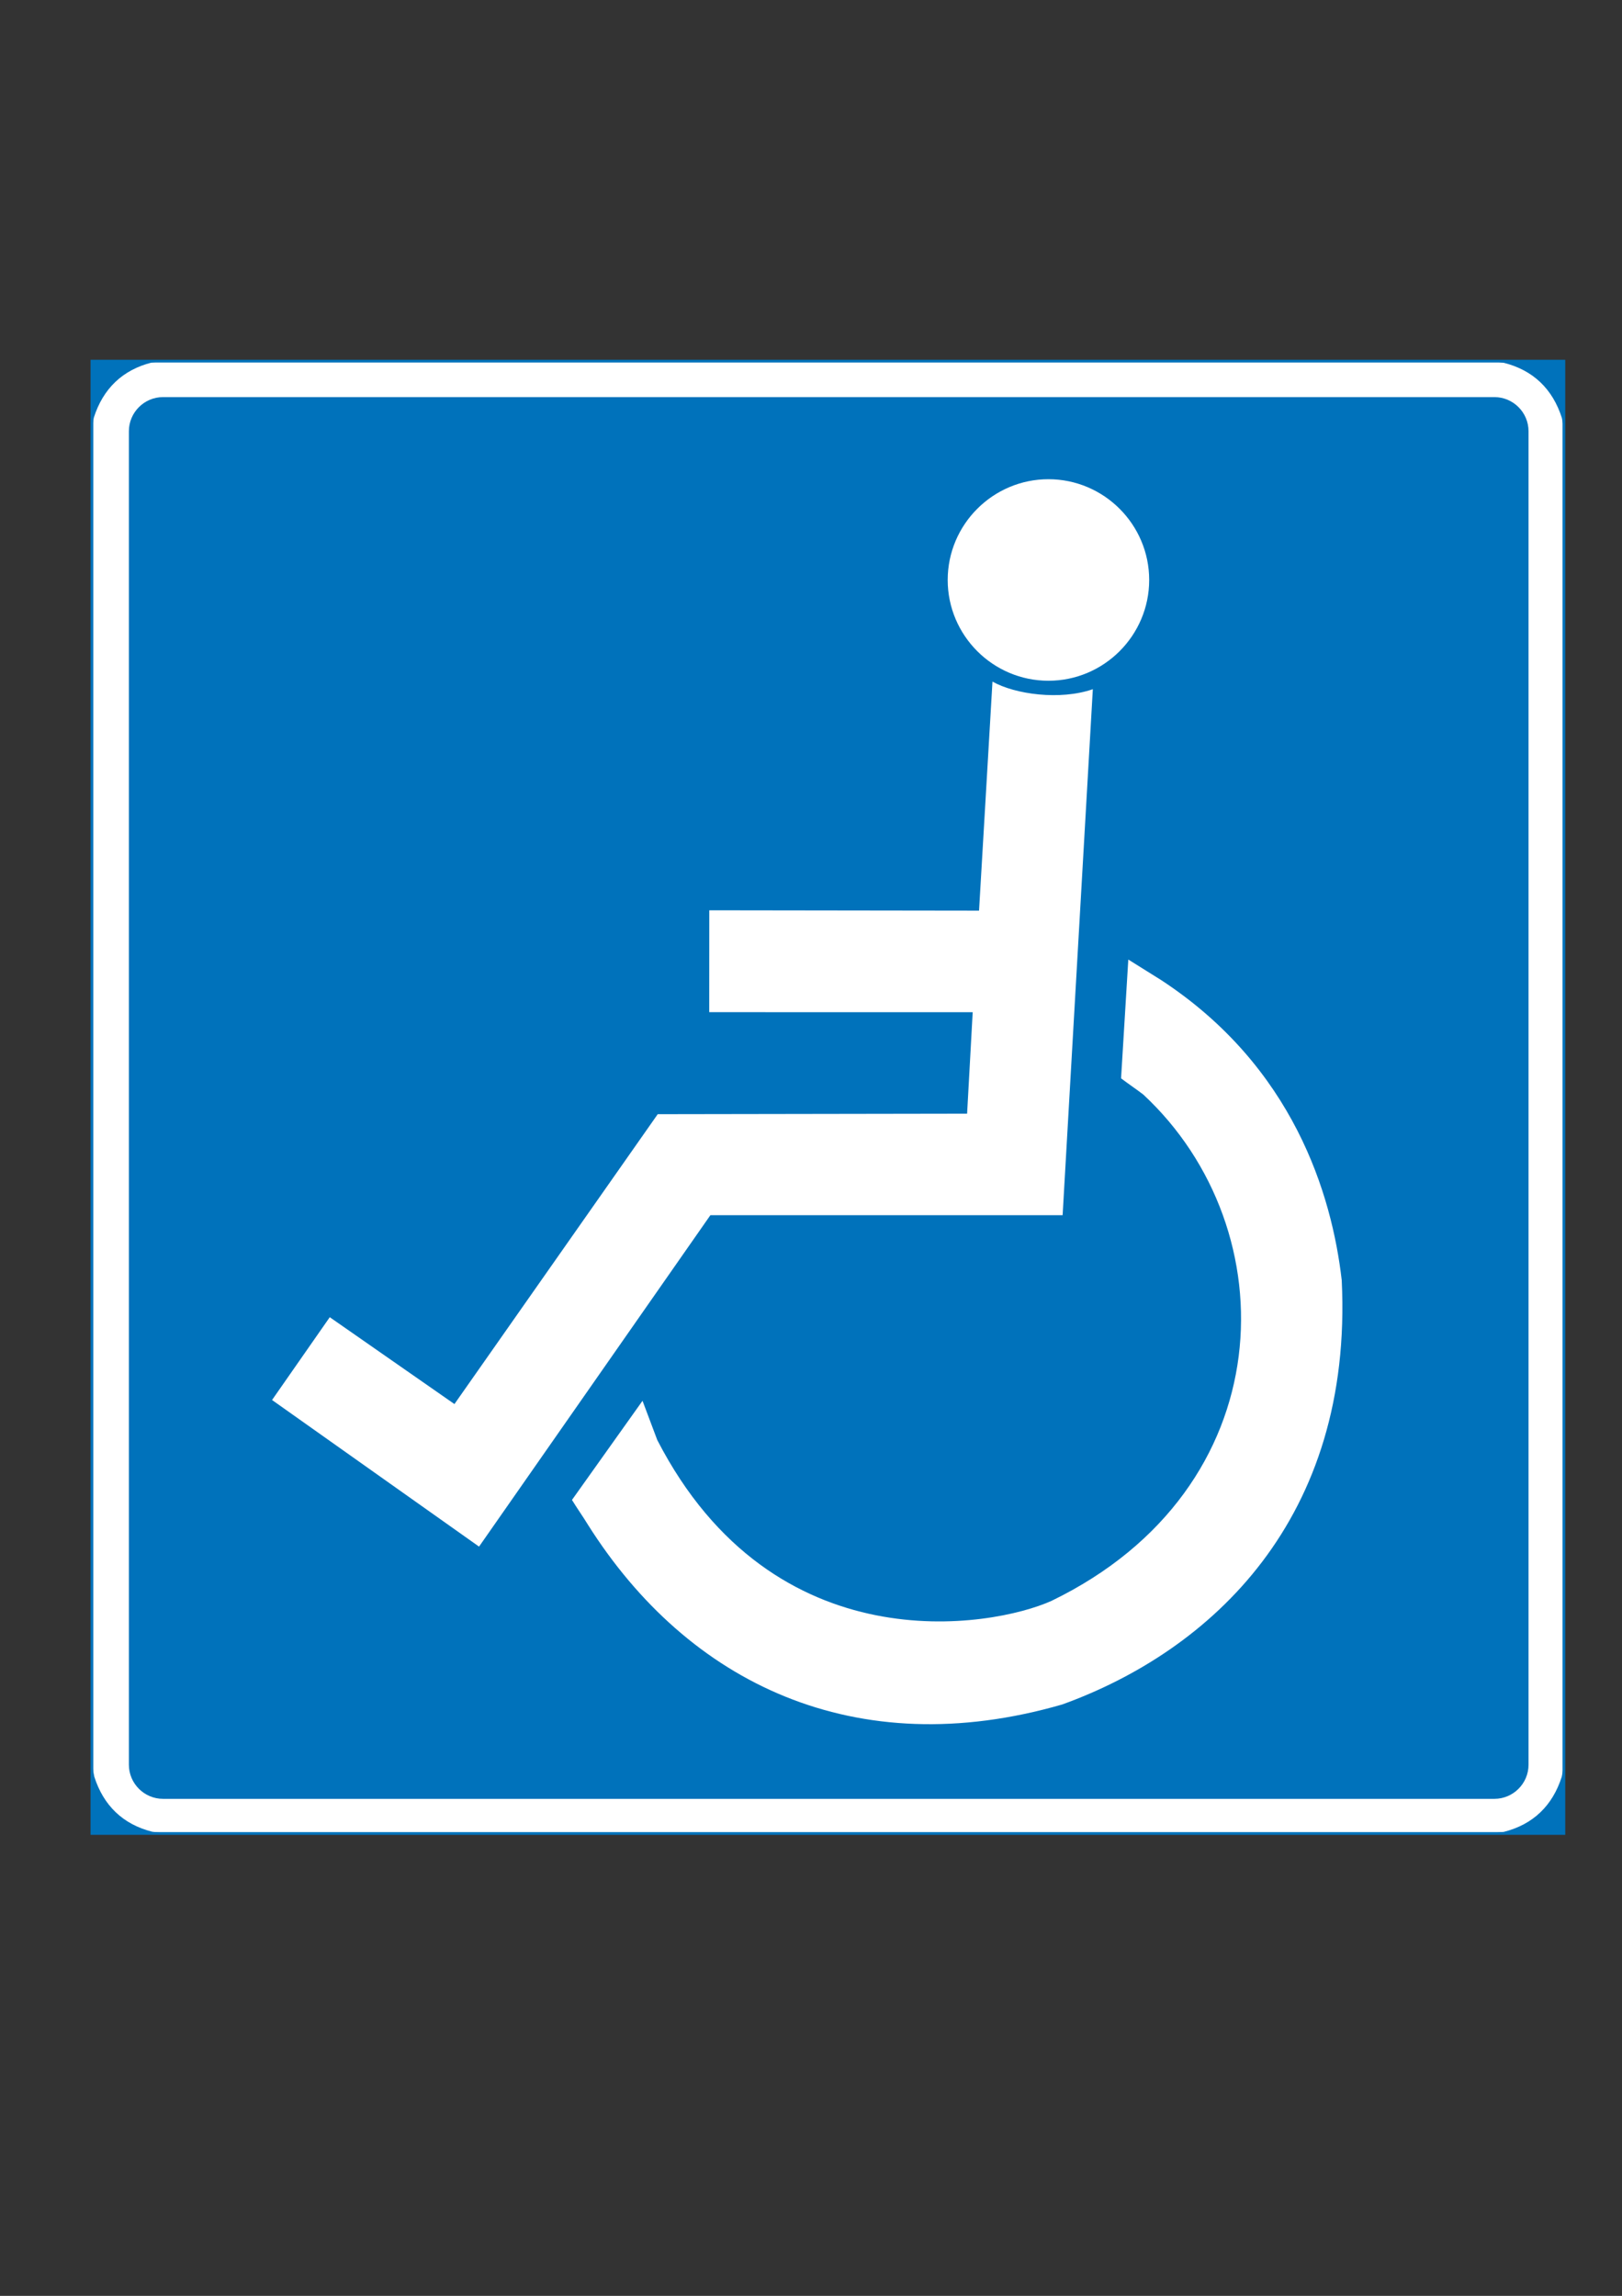
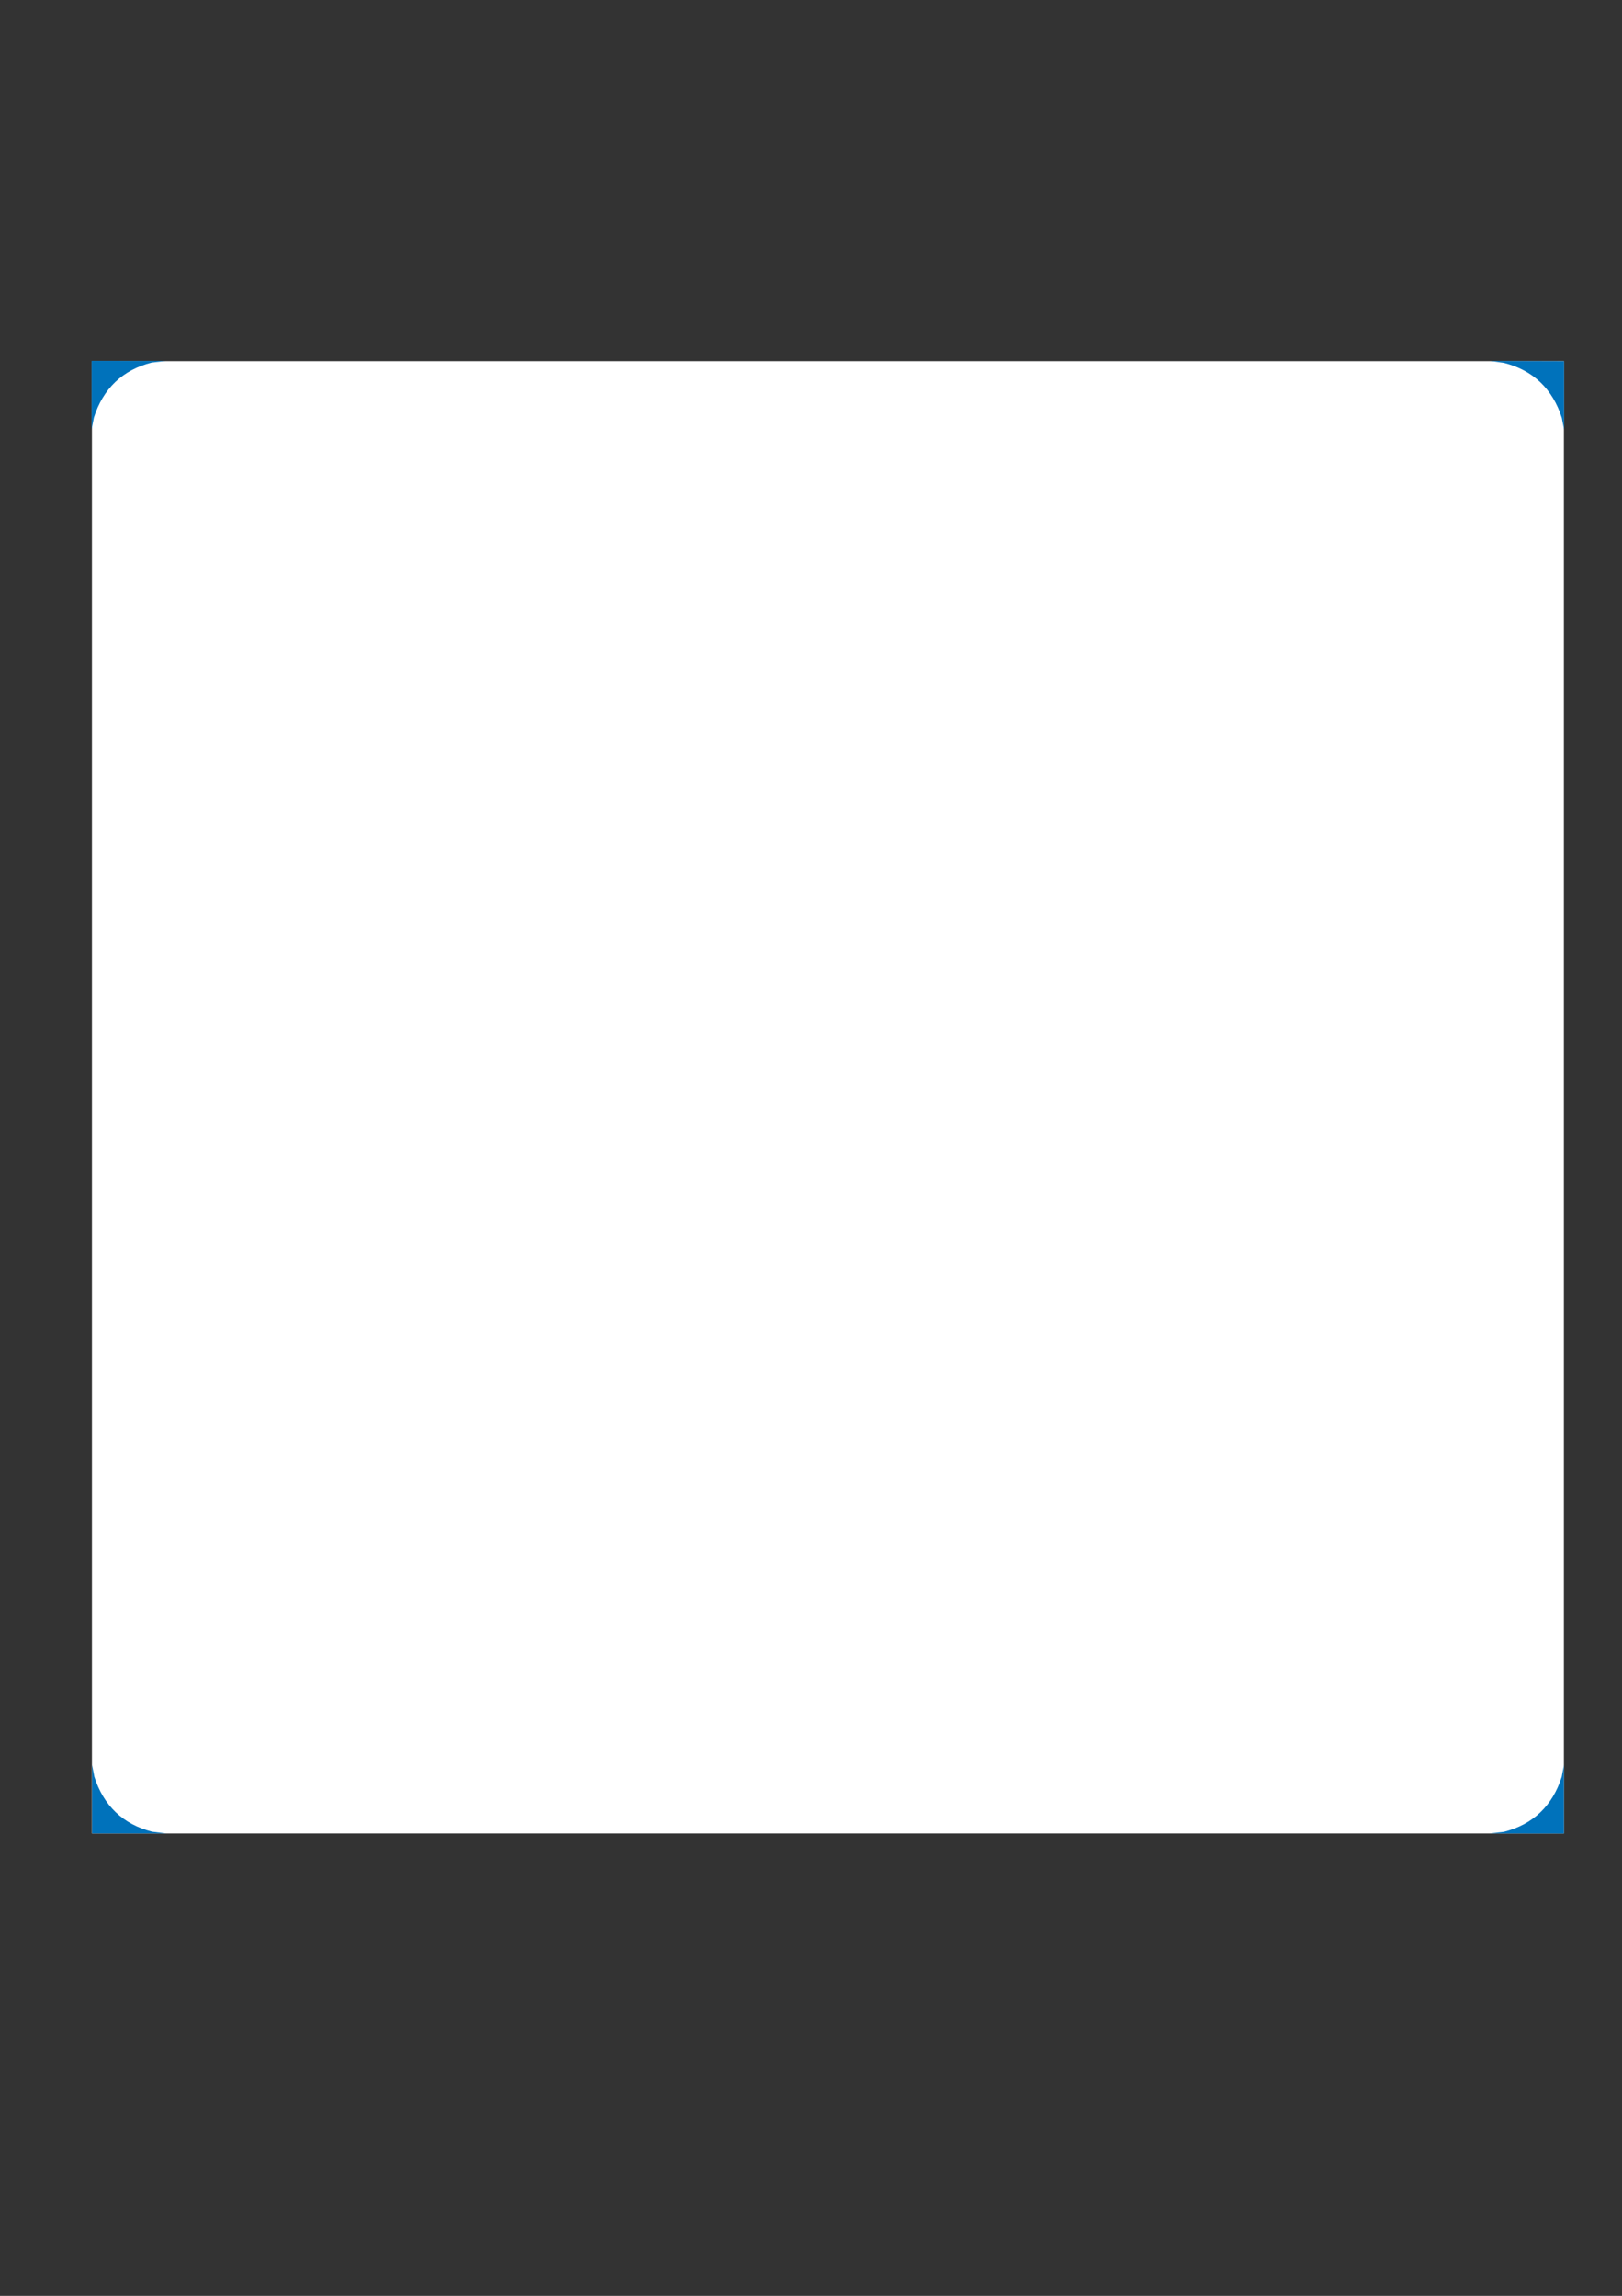
<svg xmlns="http://www.w3.org/2000/svg" version="1.1" id="Layer_1" x="0px" y="0px" width="595px" height="842px" viewBox="0 0 595 842" enable-background="new 0 0 595 842" xml:space="preserve">
  <rect x="0" y="0" width="595" height="842" fill="#333333" stroke="none" />
  <rect x="33.719" y="132.45" fill-rule="evenodd" clip-rule="evenodd" fill="#FFFFFF" width="539.966" height="539.967" />
-   <rect x="33.719" y="132.45" fill="none" stroke="#0072BB" stroke-width="1.001" stroke-miterlimit="22.926" width="539.966" height="539.967" />
  <path fill-rule="evenodd" clip-rule="evenodd" fill="#0072BB" d="M33.619,132.336l27.186,0.04l-5.173,0.585  c-10.686,2.704-17.834,9.594-21.205,20.186l-0.808,4.291V132.336" />
  <path fill-rule="evenodd" clip-rule="evenodd" fill="#0072BB" d="M573.744,132.454l-27.068-0.078l5.057,0.703  c10.685,2.704,17.833,9.594,21.205,20.186l0.807,4.291V132.454" />
  <path fill-rule="evenodd" clip-rule="evenodd" fill="#0072BB" d="M573.704,672.441l-27.188-0.04l5.175-0.585  c10.686-2.704,17.834-9.594,21.205-20.186l0.808-4.292V672.441" />
  <path fill-rule="evenodd" clip-rule="evenodd" fill="#0072BB" d="M33.782,672.391l27.187,0.019l-5.174-0.644  c-10.686-2.702-17.833-9.593-21.205-20.185l-0.808-4.292V672.391" />
-   <path fill-rule="evenodd" clip-rule="evenodd" fill="#0072BB" d="M59.803,145.635H548.19c6.887,0,12.521,5.63,12.521,12.511v489.059  c0,6.881-5.635,12.511-12.521,12.511H59.803c-6.888,0-12.523-5.63-12.523-12.511V158.146  C47.28,151.265,52.915,145.635,59.803,145.635" />
  <path fill-rule="evenodd" clip-rule="evenodd" fill="#FFFFFF" d="M384.601,175.748c20.355,0,36.956,16.601,36.956,36.956  s-16.601,36.957-36.956,36.957c-20.354,0-36.956-16.602-36.956-36.957S364.247,175.748,384.601,175.748" />
  <path fill-rule="evenodd" clip-rule="evenodd" fill="#FFFFFF" d="M364.07,249.975c8.251,4.665,24.826,6.952,36.813,2.782  l-11.081,192.908H260.592L175.73,567.211l-75.935-53.768l21.171-30.365l45.737,31.853l74.573-106.313l113.486-0.182l2.051-37.216  l-96.646-0.014l0.019-37.362l98.957,0.132C360.785,305.688,362.428,278.263,364.07,249.975" />
  <path fill-rule="evenodd" clip-rule="evenodd" fill="#FFFFFF" d="M413.896,351.91l-2.652,43.567  c2.593,1.977,5.544,3.953,8.136,5.929c53.301,49.555,51.268,144.551-33.655,185.703c-21.78,9.818-101.87,23.896-144.617-58.987  l-5.413-14.39l-25.878,36.36c1.83,3.011,3.988,6.022,5.817,9.033c36.825,58.355,98.217,87.882,174.022,65.981  c54.705-19.764,106.789-68.026,102.531-155.599c-3.615-31.439-17.713-78.276-66.204-110.043L413.896,351.91" />
</svg>